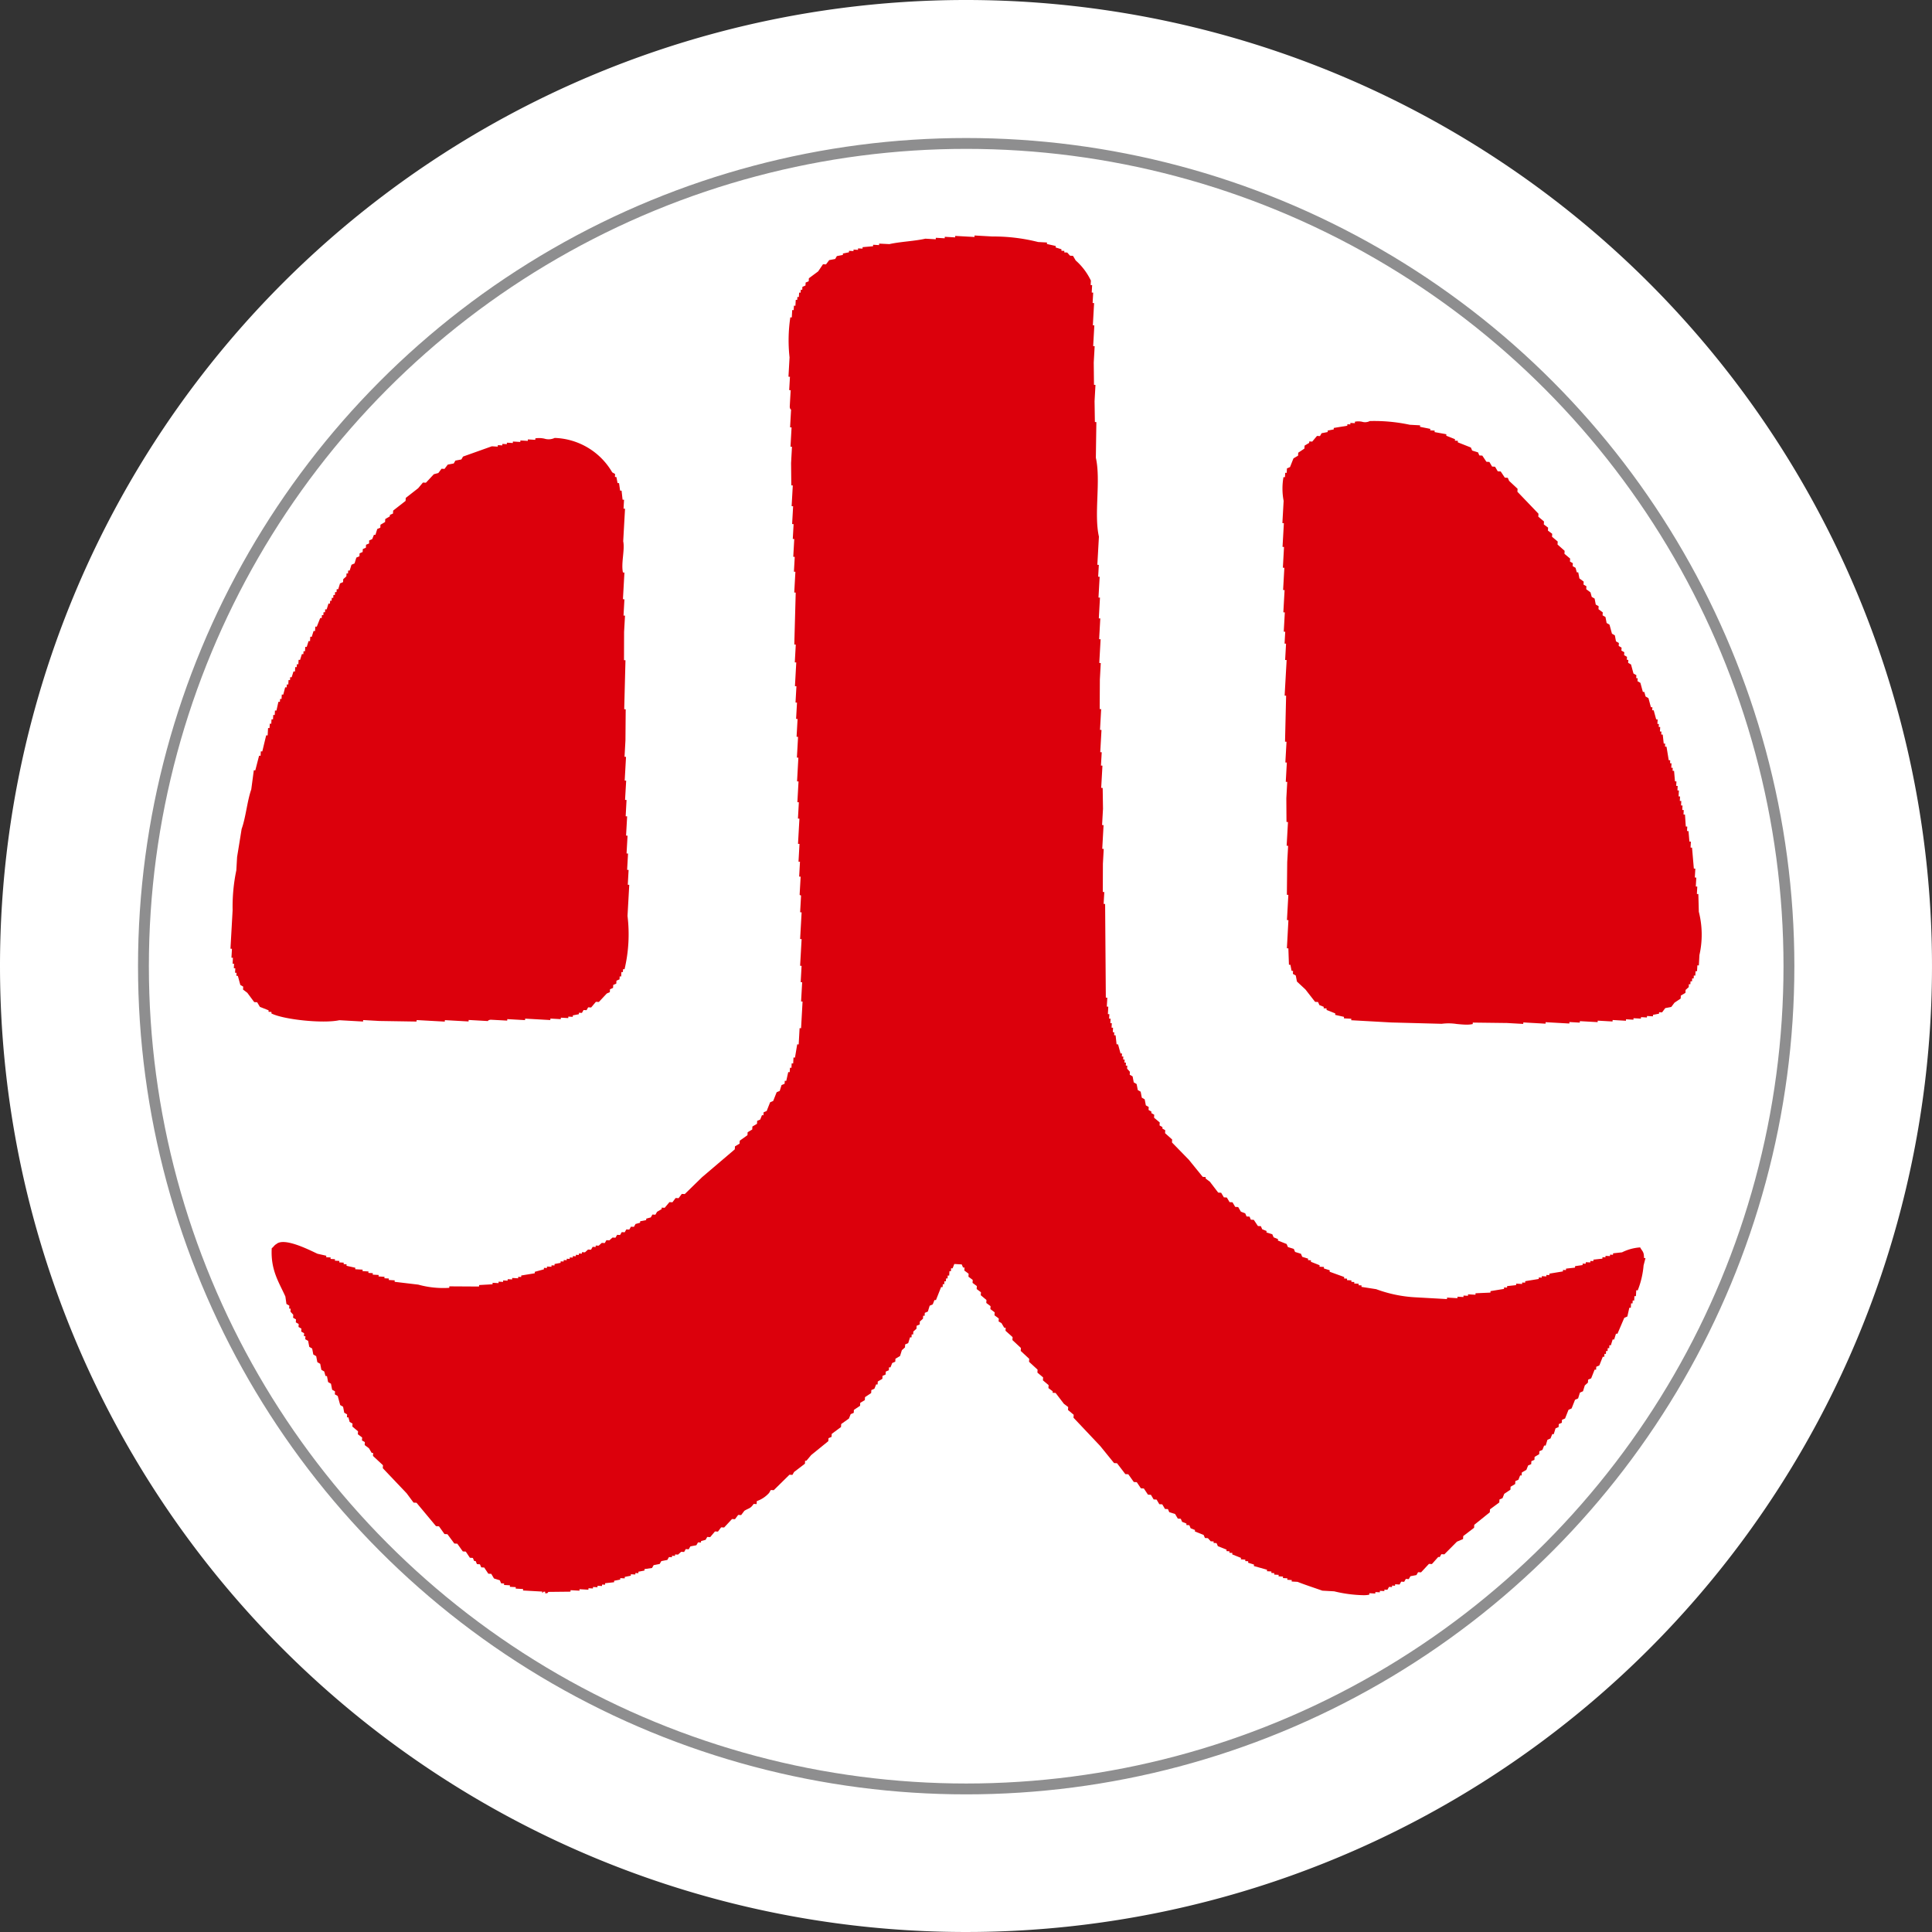
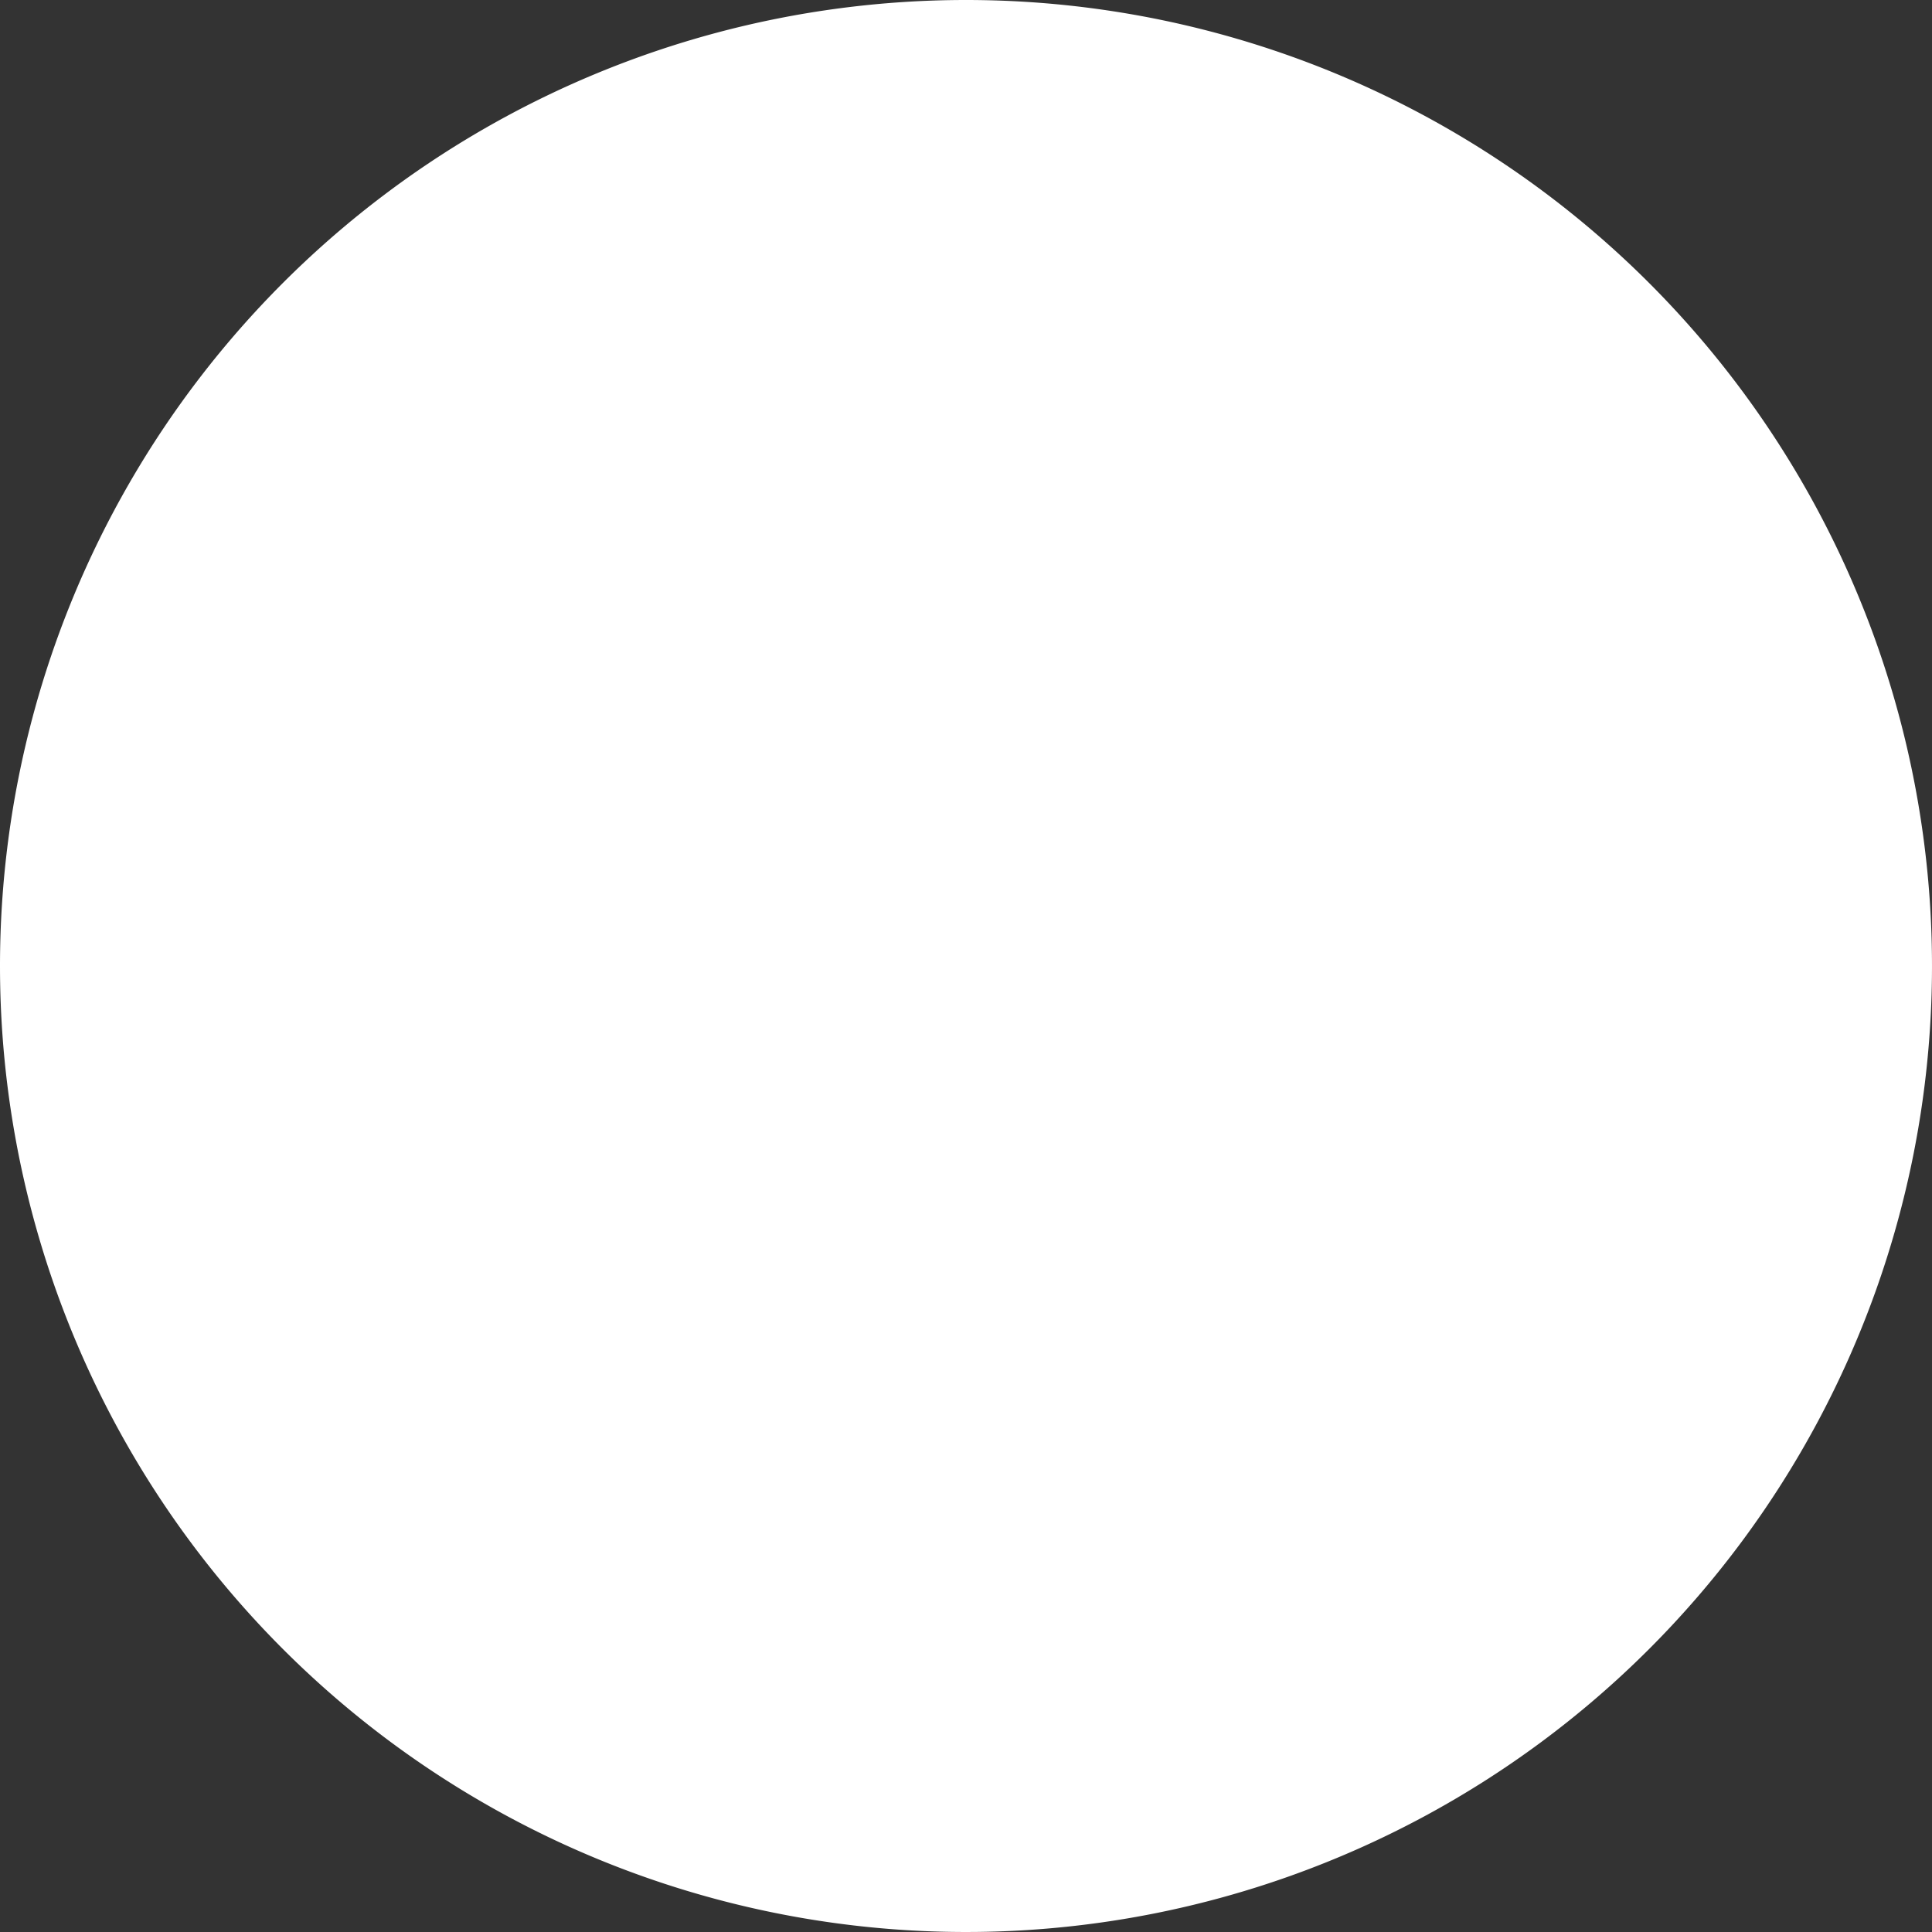
<svg xmlns="http://www.w3.org/2000/svg" width="252.156" height="252.156" viewBox="0 0 252.156 252.156">
  <rect x="0" y="0" width="252.156" height="252.156" fill="#333333" stroke="none" />
  <g id="グループ_1619" data-name="グループ 1619" transform="translate(-1220 -103)">
    <g id="グループ_1617" data-name="グループ 1617" transform="translate(1220 103)">
      <path id="パス_4361" data-name="パス 4361" d="M126.078,0A126.078,126.078,0,1,1,0,126.078,126.078,126.078,0,0,1,126.078,0Z" fill="#fff" />
    </g>
    <g id="グループ_1618" data-name="グループ 1618" transform="translate(1074.186 -166.119)">
-       <circle id="楕円形_10" data-name="楕円形 10" cx="107.381" cy="107.381" r="107.381" transform="translate(164.536 287.841)" fill="#fff" stroke="#8e8e8f" stroke-miterlimit="10" stroke-width="1.417" />
-       <path id="合体_1" data-name="合体 1" d="M144.054,176.958l-1.547-.086c-.995-.357-2.286-.769-3.232-1.151l-.773-.044.011-.192-.58-.033.01-.193-.579-.033.01-.194-.58-.032.011-.194-.579-.032.01-.193-.386-.022.01-.193-.579-.033.011-.193-1.719-.484.011-.194-.762-.236.01-.194-.386-.021.011-.193-.579-.033.01-.194-1.138-.451.011-.193-.386-.022.011-.193-.387-.022.011-.194-1.138-.451-.172-.4-.386-.022.01-.193-.386-.022-.365-.408-.387-.022-.171-.4-1.138-.451.01-.194-.568-.226-.172-.4-.386-.022.011-.193-.569-.225-.171-.4-.387-.022-.354-.6-.763-.237-.171-.4-.387-.022-.354-.6-.386-.021-.354-.6-.386-.022-.355-.6-.386-.022-.537-.806-.387-.022-.537-.8-.386-.022-.72-1.011-.386-.02-1.084-1.419-.387-.022-1.814-2.235-3.479-3.684.022-.386-.741-.624.022-.386-.558-.42-1.084-1.417-.386-.022.01-.194-.558-.419.022-.386-.741-.624.022-.386-.741-.623.021-.387L104.228,147l.021-.386-1.105-1.032.02-.387-1.106-1.031.022-.387-.923-.827.021-.386-.193-.012-.354-.6-.376-.216.022-.386-.559-.419.022-.387-.558-.419.022-.386-.558-.42.022-.386-.741-.623.022-.387-.558-.419.022-.386-.559-.42.022-.386-.558-.419.022-.387-.558-.419.022-.386-.193-.012-.172-.4-.966-.054-.226.569-.193-.011-.022.386-.194-.01-.032.58-.194-.012-.021.386-.193-.01-.022.386-.193-.01-.022.386-.193-.01-.022.386-.193-.011-.677,1.707-.193-.01-.226.569-.4.172-.236.762-.4.172L90.6,141l-.194-.011-.022.387-.408.365-.021.386-.4.172-.022.386-.408.365-.022.387-.192-.012-.022.387-.194-.011-.237.762-.4.172-.022.387-.408.364-.237.762-.6.354-.022.387-.4.171-.226.569-.193-.01-.022.386-.4.172-.022.386-.4.172-.021.386-.6.354-.022.386-.192-.011-.226.569-.4.171-.022.388-.805.537-.022.386-.6.354-.021.387-.806.537-.022.386-.4.172-.226.569-1.011.72-.022.386-1.213.9-.022.386-.4.171-.022.388q-1.117.906-2.234,1.814l-.624.741L75,159.914l-.022.386-1.418,1.085-.214.376-.387-.022-2.052,2.019-.387-.022-.215.375a3.863,3.863,0,0,1-1.611,1.074l-.022.386-.386-.022c-.439.642-.617.528-1.215.9l-.418.558-.386-.022-.42.559-.386-.022-1.031,1.106-.388-.022-.418.558-.387-.022-.624.741-.386-.022-.214.376-.592.16-.01.193-.386-.022-.216.376-.783.15-.216.376-.386-.022-.214.375-.388-.022-.408.366-.386-.022-.011.193-.387-.022-.01.193-.387-.021-.215.375-.784.151-.215.375-.784.151-.214.375-.978.139-.011.194-.784.15-.01.193-.387-.021-.011.192-.58-.032-.01.194-.784.15-.012.194-.579-.033-.012.194-.784.15-.01.193-1.171.129-.011.194-.386-.022-.011.193-.58-.033-.011.194-.579-.033-.012.193-.58-.033-.01.194-1.16-.065-.01.193-1.16-.065-.01.193-2.911.031s-.005.243-.4.171l.011-.192-.193-.012-.2.183.01-.193-2.513-.141.012-.193-.968-.054.012-.192-.774-.044.012-.193-.774-.044.012-.194-.387-.02-.172-.4-.762-.237-.354-.6-.386-.022-.537-.805-.387-.022-.171-.4-.387-.021-.172-.4-.192-.01-.172-.4-.386-.022-.537-.805-.387-.022-.719-1.01-.387-.022-.9-1.213-.386-.022-.719-1.01-.388-.022q-1.271-1.525-2.544-3.051l-.386-.022-.9-1.214-3.113-3.276.021-.387L18.6,159.285l.022-.387-.192-.011-.355-.6-.558-.42.022-.386-.376-.215.022-.387-.558-.419.022-.386-.741-.624.022-.386-.376-.214-.16-.592-.194-.01.022-.387-.375-.215-.15-.783-.376-.216L14,151.465l-.376-.216.022-.386-.376-.215-.15-.784-.376-.216-.15-.784-.193-.01-.161-.59-.375-.216-.15-.784-.376-.215-.15-.784-.376-.214-.15-.784-.376-.216-.15-.783-.376-.215.022-.387-.194-.01.022-.387-.376-.215.022-.386-.375-.216.022-.386-.376-.215.022-.387-.376-.214.022-.387-.365-.408.022-.387-.194-.011.022-.386-.376-.216-.139-.977c-.858-1.9-1.934-3.447-1.781-6.3.263-.189.31-.38.612-.548,1.047-.914,4.378.818,5.359,1.269l1.149.258-.011.193.58.032-.012.194.58.033-.01.193.579.033-.011.193.58.033-.01.192.386.022-.012.194,1.15.258-.012.192.967.054-.011.193.773.043L18,135.4l.58.032-.011.194.773.043-.011.193.773.044-.011.193.58.032-.01.194.773.044-.01.193,3.081.366a12.262,12.262,0,0,0,4.049.42l.01-.194,3.877.023.012-.193,1.751-.1.01-.193.774.043.01-.193.58.033.011-.194.58.033.011-.193.579.032.011-.193.773.044.011-.194.387.022.01-.194,1.762-.289.01-.193,1.182-.322.01-.194.387.022.011-.194.58.033.011-.193.386.022.011-.193.784-.15.011-.194.386.022.012-.193.386.022.01-.194.386.022.012-.193.386.021.011-.192.387.022.01-.194.387.022.011-.194.386.022.011-.193.387.022.408-.366.387.022.214-.375.388.022.01-.193.386.021.408-.365.387.022.215-.376.387.021.408-.365.386.022.216-.376.386.022.214-.376.388.022.214-.376.387.021.215-.375.386.021.215-.375.591-.161.011-.193.784-.15.01-.192.592-.162.214-.375.387.022.215-.376.6-.354.012-.194.386.022.623-.741.387.022.419-.558.386.021.42-.558.386.022,2.255-2.2,4.276-3.64.022-.386.6-.354.021-.386,1.01-.72.022-.387.6-.354.022-.388.6-.354.022-.387.4-.171.226-.569.193.011.021-.386.4-.172.452-1.138.4-.172.452-1.138.4-.172.237-.762.4-.172.022-.386.194.011.258-1.149.193.011.032-.579.194.01.032-.579.194.01.043-.773.194.01q.145-.864.29-1.729l.193.01.119-2.125.192.01.195-3.479-.193-.012.141-2.513-.194-.01.118-2.127-.192-.012.195-3.479-.194-.01.195-3.48-.194-.011.118-2.127c-.03-.134-.068-.117-.1-.1s-.066.033-.081-.1l.13-2.32-.193-.011.107-1.933-.193-.011.13-2.32-.194-.011.184-3.287-.193-.01.119-2.127-.194-.011.151-2.706-.192-.012.172-3.093-.193-.01.152-2.707-.194-.01.13-2.321-.194-.01.119-2.127-.194-.011.119-2.127-.193-.011.172-3.093-.192-.011.129-2.32-.193-.011q.093-3.388.184-6.776l-.192-.011.151-2.706-.193-.012.107-1.933-.193-.011.129-2.32-.192-.01.107-1.934-.193-.01.13-2.321-.194-.01.151-2.707-.193-.01q-.015-1.456-.031-2.911l.118-2.127-.193-.011.14-2.513-.193-.011.129-2.32s-.16-.026-.172-.4l.12-2.127-.194-.011.1-1.74-.194-.011.14-2.513a20.359,20.359,0,0,1,.1-5.231l.192.011.054-.966.194.01.032-.579.194.011.043-.773.193.01.021-.386.194.011.032-.58.194.011.022-.386.192.01.022-.386.4-.172.021-.386.4-.172.022-.386,1.214-.9.633-.934.388.022.418-.558.784-.15.215-.375.784-.151.011-.192.783-.15.012-.194.58.033.01-.193.58.033.011-.194.579.032.012-.192,1.364-.118.011-.194.773.044.011-.194L86,1.125C87.441.8,89.272.744,90.7.417l1.353.076L92.06.3l1.16.065.01-.193,1.353.076.011-.193,2.513.14L97.118,0l2.32.13a23.77,23.77,0,0,1,5.971.721l1.16.065-.01.194,1.149.258-.01.193.762.236-.012.194.387.022-.011.192.387.022.365.409.387.022.354.6A8.211,8.211,0,0,1,112.3,5.89l-.032.58.193.01-.054.966.193.012-.076,1.353.193.012-.162,2.9.193.011-.151,2.706.194.011-.12,2.127q.016,1.455.032,2.911l.193.011-.118,2.126q.021,1.359.042,2.718l.193.011q-.034,2.324-.066,4.65c.672,3.006-.272,7.313.4,10.3l-.206,3.673.194.011-.086,1.547.194.011-.152,2.706.194.011-.151,2.707.192.01-.15,2.707.192.011-.173,3.093.194.011-.118,2.127q-.012,1.939-.022,3.877l.192.01-.151,2.707.193.01-.161,2.9.192.01-.1,1.74.194.01-.163,2.9.193.01q.022,1.359.043,2.718l-.12,2.126.194.011-.173,3.093.194.011-.108,1.934q-.007,1.842-.012,3.683l.194.012-.086,1.547.193.01q.047,6.111.093,12.222l.193.012-.065,1.16.194.011-.054.966.193.011-.033.58.194.01-.032.58.192.011-.032.58.193.011-.032.58.193.01-.022.387.193.011.129,1.17.194.011.322,1.181.194.011-.022.387.192.011-.021.386.193.011-.022.387.193.01-.022.386.194.012-.022.386.365.408-.022.386.376.216.15.784.376.215.15.784.376.214.15.784.376.216.15.784.376.214-.022.387.376.215-.012.193.376.216-.022.386.741.623-.022.387.376.214-.011.194.375.215-.021.386.923.828-.022.386,2.2,2.256,1.814,2.235.387.022-.011.192.558.42,1.084,1.418.387.021.354.6.387.022.355.6.386.022.354.6.386.022.354.6.569.227.172.4.386.021.172.4.386.022.537.805.387.022.171.4.569.226-.01.192.762.237.171.4.569.226-.011.192,1.138.452.171.4.764.237.171.4.763.237.171.4.763.236-.012.194.387.022-.011.193,1.138.452-.011.194.58.032-.011.193.762.237-.011.193,1.9.688-.01.193.386.021-.011.194.579.032-.01.194.386.021-.01.193.579.033-.011.194.387.022-.011.192,1.922.3a17.428,17.428,0,0,0,5.176,1.064l4.061.227.01-.194,1.353.076.012-.193.773.044.012-.194.58.032.01-.192.966.053.011-.192,1.944-.086.011-.194,1.761-.289.01-.193.387.022.011-.194,1.17-.129.011-.193.773.044.011-.194.387.022.01-.194,1.761-.289.011-.193.387.022.01-.194.58.033.012-.194.386.022.01-.192,1.762-.29.01-.194.387.022.011-.194,1.17-.128.011-.194.977-.139.011-.194.386.022L176.9,134l.58.032.01-.193.386.021.012-.192,1.17-.129.01-.194.387.022.011-.193.58.032.011-.192.386.021.011-.193,1.171-.129a6.211,6.211,0,0,1,2.363-.643c.277.545.5.5.5,1.385l.194.011-.248.956a11.4,11.4,0,0,1-.763,3.254l-.194-.012-.043.774-.193-.012-.033.58-.193-.01-.021.386-.194-.011-.032.58-.194-.011-.258,1.149-.4.171q-.447,1.041-.892,2.084l-.194-.012-.236.763-.194-.011-.237.762-.192-.011-.022.386-.194-.01-.022.386-.192-.01-.022.386-.194-.01-.021.386-.194-.012-.452,1.138-.4.172-.022.387-.193-.012-.451,1.139-.4.172-.022.386-.408.365-.237.762-.4.172-.236.762-.4.172-.452,1.138-.4.171-.452,1.138-.4.171-.021.387-.4.172-.022.386-.4.171-.237.762-.193-.011-.226.569-.4.172-.237.762-.192-.012-.226.57-.4.172-.022.386-.6.354-.022.386-.4.171-.021.388-.4.171-.227.57-.6.354-.022.386-.194-.011-.226.569-.4.171-.022.387-.6.354-.021.387-.806.537-.226.569-.4.172-.022.386-1.215.9-.022.386-2.029,1.632-.022.386-1.418,1.085-.022.386-.8.343-1.643,1.654-.388-.022-.214.376-.194-.012-.827.924-.386-.022-1.032,1.107-.386-.022-.215.376-.784.15-.215.376-.387-.022-.214.376-.388-.022-.214.376-.58-.033-.01.194-.387-.022-.011.193-.386-.022-.215.376-.387-.022-.011.193-.58-.033-.01.194-.58-.032-.012.192-.773-.043-.012.194a3.6,3.6,0,0,1-.773.065A17.363,17.363,0,0,1,144.054,176.958Zm15.978-74.048a6.91,6.91,0,0,0-1.951-.023l-6.584-.174-5.22-.291.012-.194-.966-.054.01-.194-1.149-.257.01-.194-1.138-.452.01-.193-.386-.022.01-.193-.569-.225-.172-.4-.386-.022q-.634-.811-1.266-1.623l-1.107-1.031-.15-.784-.376-.214.021-.387-.193-.011-.15-.784-.193-.01q-.038-1.068-.074-2.138l-.194-.011.2-3.673-.192-.011.032-.579.151-2.707-.193-.011.044-4.264.12-2.127-.194-.011.173-3.093-.193-.011q-.011-1.551-.021-3.1l.119-2.127-.193-.012.14-2.513-.193-.01.151-2.707-.193-.01q.07-3,.141-6l-.193-.012.26-4.64-.194-.01.118-2.127-.192-.011.086-1.547-.194-.011.14-2.513-.193-.011.162-2.9-.193-.011.162-2.9-.193-.012.151-2.706-.194-.011.174-3.093-.194-.01.163-2.9a8.542,8.542,0,0,1-.021-3.1l.193.01.033-.58.194.012.032-.58.4-.172.452-1.138.6-.354.021-.386.806-.537.022-.387.6-.354.012-.194.386.022.624-.741.386.022.215-.376.784-.15.01-.194.784-.15.012-.193,1.761-.29.011-.193.387.022.011-.194.58.033.01-.194a2.38,2.38,0,0,1,.926.007,1.343,1.343,0,0,0,1.019-.091,22.258,22.258,0,0,1,5.209.484l1.353.076-.011.193,1.342.269-.012.194.58.032-.01.194,1.535.28-.01.193,1.138.452-.011.193.386.022-.011.194,1.708.677.172.4.762.236.171.4.387.022.537.806.387.022.354.6.386.022.354.6.386.02.537.806.386.022.172.4,1.106,1.032-.022.386,2.749,2.869-.022.386.741.623-.021.387.558.419-.022.386.558.42-.022.386.741.623-.022.387.924.827-.022.386.741.624-.022.386.376.215-.022.387.375.215.162.59.192.011.151.783.558.42-.022.386.376.216-.022.386.558.419.161.59.375.216.151.784.375.214-.021.387.558.419-.022.387.376.214.15.784.376.216.322,1.181.376.215.15.784.376.215-.022.386.375.216-.022.386.376.214-.022.387.376.215-.022.387.194.01-.022.387.375.215.322,1.182.376.214-.022.386.193.012-.022.386.376.215.322,1.182.193.01.161.591.376.215.322,1.181.193.011-.022.386.193.011.322,1.182.193.01-.033.58.194.012-.022.386.193.01-.032.58.192.012-.021.386.193.01.129,1.171.192.011-.022.386.194.011.29,1.761.192.011-.02.386.192.012-.032.58.193.01-.022.386.194.012q.058.681.118,1.364l.193.011-.033.58.194.01-.032.58.192.011-.043.773.193.011-.033.58.194.01-.032.58.192.012-.032.579.193.011-.032.58.192.01c.036.52.072,1.038.107,1.558l.193.01-.033.58.194.011q.058.682.118,1.364l.193.011-.043.773.192.011q.119,1.363.236,2.729l.194.01-.065,1.16.192.01-.065,1.16.194.012-.054.966.192.01q.033,1.165.064,2.331a12.1,12.1,0,0,1,.073,5.628l-.075,1.353-.194-.011-.043.773-.194-.011-.032.58-.194-.01-.022.386-.192-.012-.022.388-.194-.012-.021.387-.193-.011-.022.386-.409.365-.021.387-.6.354-.022.388-.806.537-.419.558-.784.15-.419.558-.387-.022-.011.194-.784.15-.01.194-.774-.044-.01.194-.774-.044-.01.193-.966-.054-.011.194-.967-.054-.01.193-1.74-.1-.01.194-1.934-.108-.011.193-2.32-.129-.011.193-1.353-.076-.011.193-3.093-.173-.011.194-2.9-.163-.011.194-2.126-.119-4.457-.055-.012.194a3.812,3.812,0,0,1-.808.074C160.924,102.995,160.475,102.952,160.032,102.91ZM24.3,102.4l-.012.194-4.844-.076-2.127-.119-.01.193-3.093-.173c-2.135.464-7.3-.084-8.871-.884l.011-.192-.387-.022.011-.194-1.139-.451-.354-.6-.386-.022-.9-1.213-.558-.42.022-.386-.376-.216L.966,96.633l-.193-.011.021-.387L.6,96.224l.032-.579-.194-.011.033-.58-.193-.011.043-.773-.192-.01L.194,93.1,0,93.087l.281-5.026a23.282,23.282,0,0,1,.484-5.208l.1-1.74q.3-1.825.591-3.651c.555-1.539.718-3.627,1.259-5.165q.167-1.251.333-2.5l.194.011q.247-.955.494-1.912l.194.011.032-.58.193.012q.253-1.053.506-2.1l.193.01.054-.966.192.01.033-.579.193.011.033-.58.193.011.033-.58.192.011L5.809,62,6,62.008l.258-1.149.194.01.022-.386.192.01.033-.579.193.01.248-.956.192.012.022-.387.194.011.032-.58.193.011.022-.387.193.011.237-.762.193.011.033-.579.193.01.022-.386.193.01.033-.58.192.012.237-.762.193.01.022-.386.193.011.033-.58.192.011.237-.762.192.011.033-.58.194.01.236-.762.194.012.032-.58.194.01.451-1.138.194.011.021-.387.193.011.022-.387.194.012.021-.387.193.011.237-.762.194.01.021-.386.193.01.022-.386.193.011.022-.387.193.012.022-.387.193.011.022-.387.194.011.236-.762.4-.171.022-.386.408-.366.022-.386.194.01.021-.386.193.011.237-.762.4-.172.236-.762.4-.172.021-.386.4-.172.022-.386.4-.171.022-.387.4-.171L18.1,39.8l.4-.171.226-.569.194.011.236-.762.4-.172.022-.386.6-.354.022-.387.6-.354.012-.192.4-.172.022-.387,1.622-1.267.022-.386,1.621-1.267.624-.741.387.022,1.031-1.106.591-.16.419-.558.386.021.42-.558.784-.15.214-.375.784-.15.215-.376,3.76-1.341.773.043.011-.193.579.033.011-.193.58.032.011-.193.773.043.011-.193.966.054.011-.192.966.054.012-.194.966.054.01-.194a3.268,3.268,0,0,1,1.167.038,1.857,1.857,0,0,0,1.358-.09,9.024,9.024,0,0,1,7.506,4.491l.375.216-.021.386.193.011.15.784.193.01.139.978.193.01.129,1.172.192.01-.065,1.16.194.01-.238,4.253c.237,1.069-.3,2.88-.033,4.07l.192.011-.194,3.479.193.011L51.3,49.605l.194.011-.12,2.127q-.005,1.841-.011,3.684l.192.01q-.081,3.194-.163,6.39l.193.012q-.016,2.033-.033,4.07l-.119,2.127.194.012-.173,3.093.193.01L51.5,73.663l.194.011L51.58,75.8l.192.011-.14,2.513.194.011-.13,2.32.193.011-.118,2.127.193.01-.107,1.934.192.011-.227,4.059a19.8,19.8,0,0,1-.388,6.959l-.193-.011-.022.387-.194-.011-.032.58L50.8,96.7l-.022.386-.4.172-.022.386-.4.172-.022.386-.4.172-.021.386-.4.172-1.032,1.106-.386-.022-.623.741-.386-.022-.215.376-.387-.022-.214.376-.388-.022-.01.193-.784.15-.01.193-.58-.033-.012.194-.966-.054-.01.194-1.354-.076-.01.193-3.287-.184-.01.194-2.32-.13-.011.193L34,102.356c-.37.012-.4.172-.4.172l-2.514-.141-.011.194-3.093-.173-.01.193Z" transform="translate(175.893 299.854)" fill="#dc000c" />
-     </g>
+       </g>
  </g>
</svg>